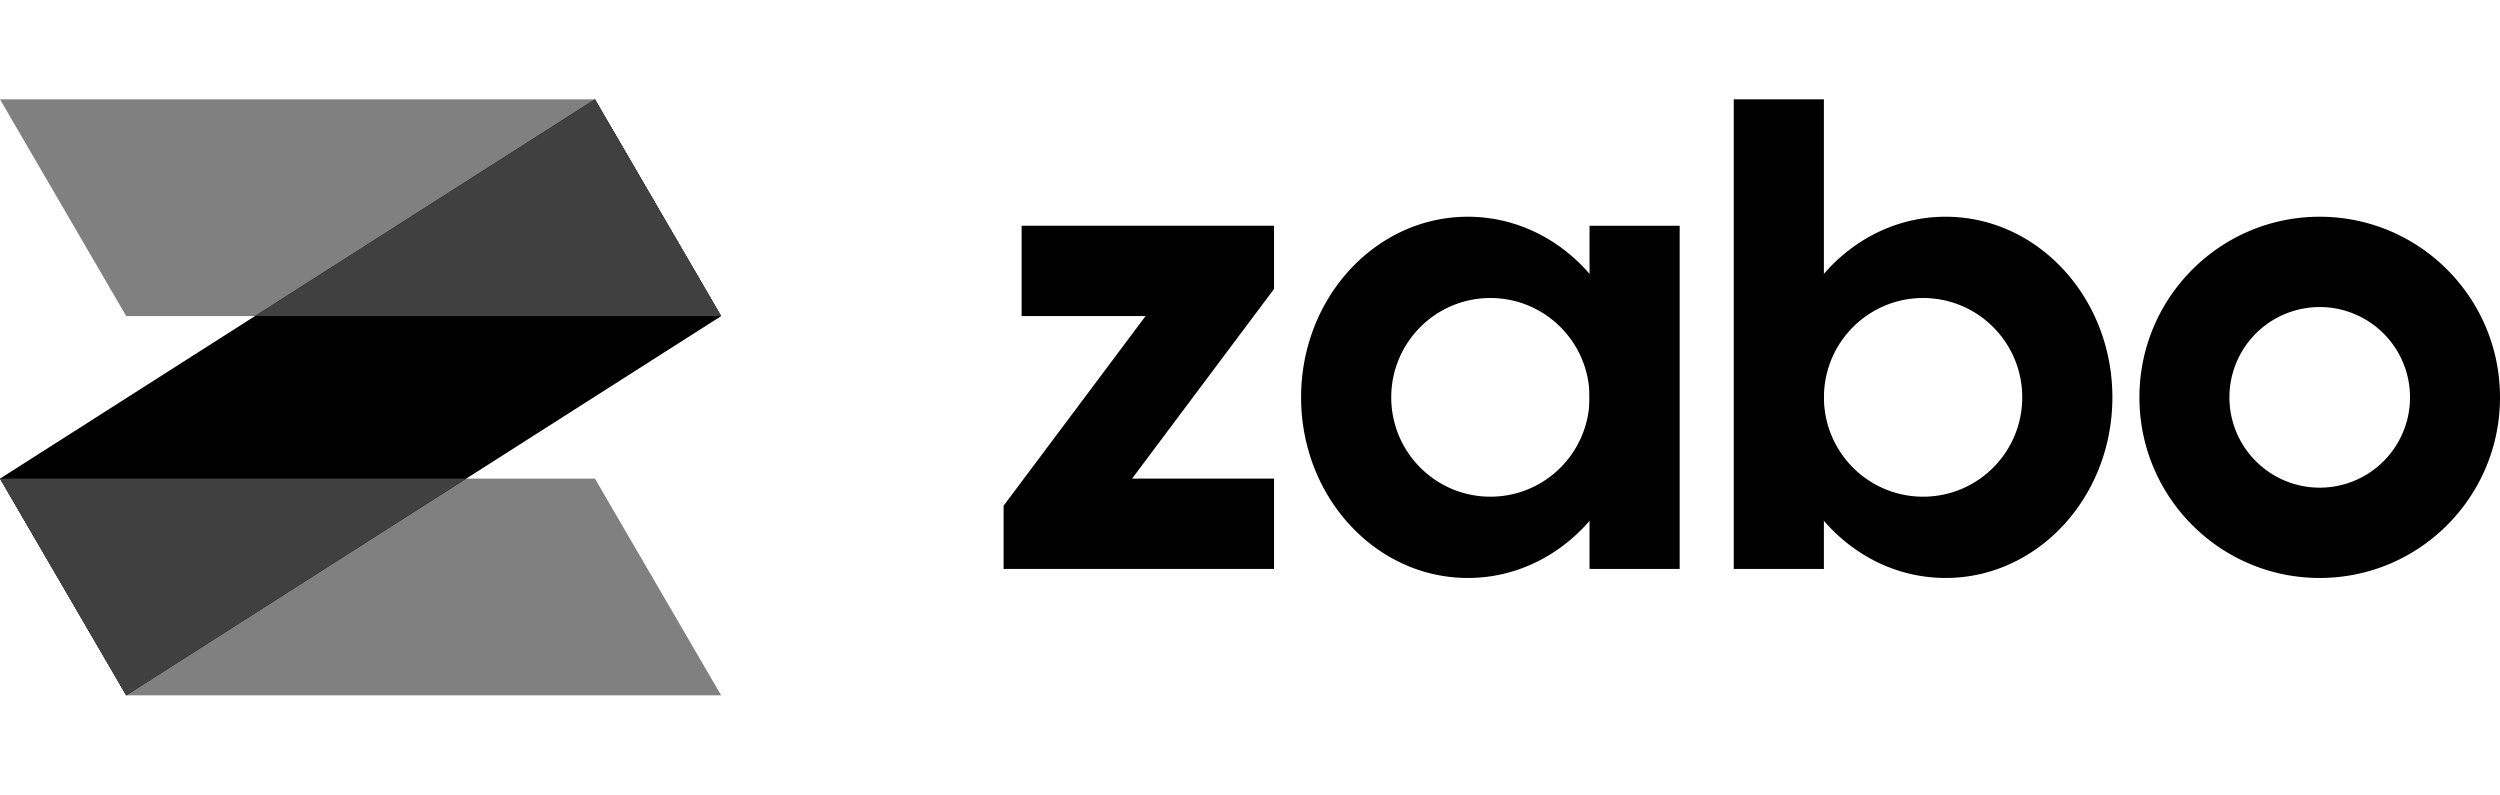
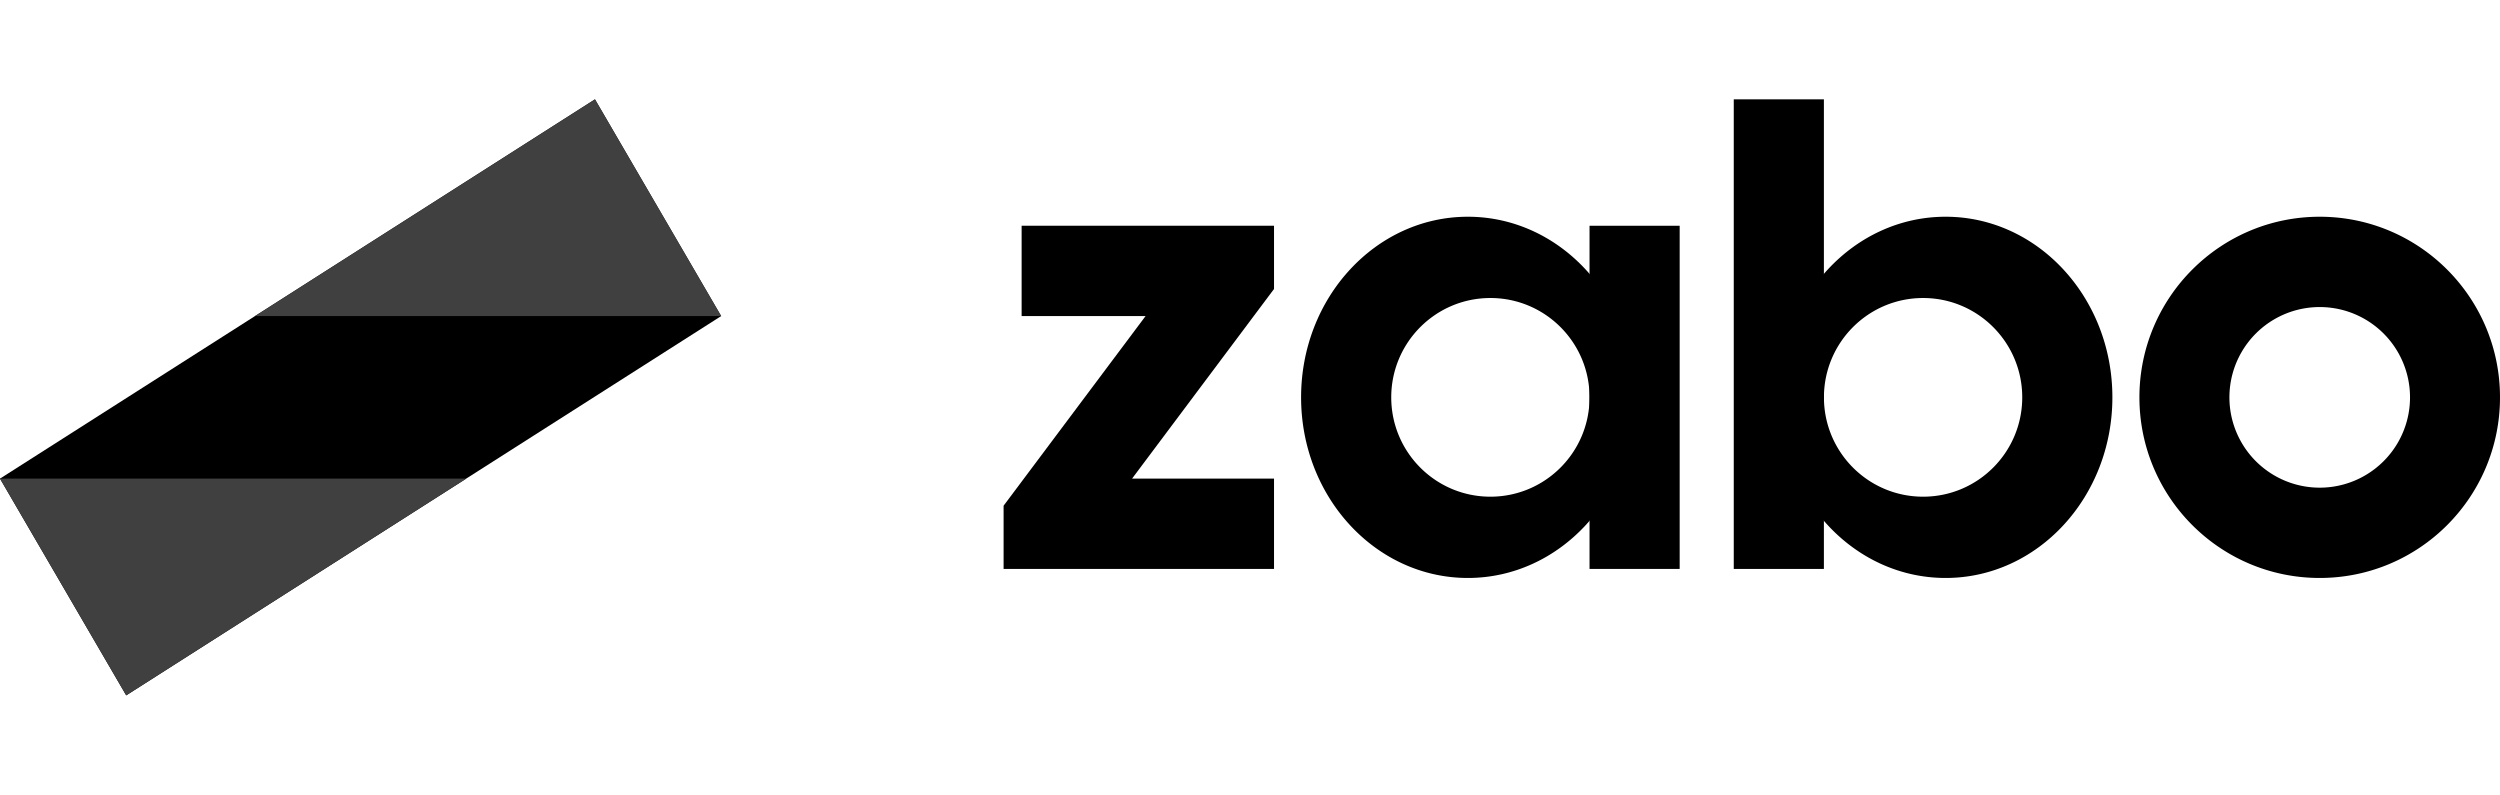
<svg xmlns="http://www.w3.org/2000/svg" width="151" height="48" fill="none">
-   <path d="M7.623 19.091L0 6h35.935l7.623 13.091H7.623zm0 22.909L0 28.909h35.935L43.558 42H7.623z" fill="gray" />
  <path d="M7.623 42L0 28.909 35.935 6l7.623 13.091L7.623 42z" fill="#000" />
  <g fill-rule="evenodd">
    <path d="M43.559 19.091L35.937 6 15.402 19.091h28.157zM0 28.909L7.623 42l20.534-13.091H0z" fill="#404040" />
    <path d="M61.706 13.636h15.245v3.818l-8.575 11.454h8.575v5.455H60.617v-3.818l8.576-11.455h-7.487v-5.454z" fill="#000" />
  </g>
  <path d="M101.452 13.636h-5.444v20.727h5.444V13.636zM110.163 6h-5.444v28.364h5.444V6z" fill="#000" />
  <path d="M88.658 34.909c5.563 0 10.073-4.884 10.073-10.909s-4.51-10.909-10.073-10.909S78.586 17.975 78.586 24s4.51 10.909 10.073 10.909zM90.02 30c3.308 0 5.989-2.686 5.989-6s-2.681-6-5.989-6-5.989 2.686-5.989 6 2.681 6 5.989 6zm27.495 4.909c-5.563 0-10.073-4.884-10.073-10.909s4.51-10.909 10.073-10.909S127.588 17.975 127.588 24s-4.509 10.909-10.073 10.909zM116.155 30c-3.308 0-5.989-2.686-5.989-6s2.681-6 5.989-6 5.988 2.686 5.988 6-2.68 6-5.988 6zm23.956 4.909C146.124 34.909 151 30.025 151 24s-4.876-10.909-10.889-10.909-10.89 4.884-10.89 10.909 4.876 10.909 10.89 10.909zm0-5.454a5.454 5.454 0 1 0 0-10.909 5.454 5.454 0 1 0 0 10.909z" fill="#000" fill-rule="evenodd" />
</svg>